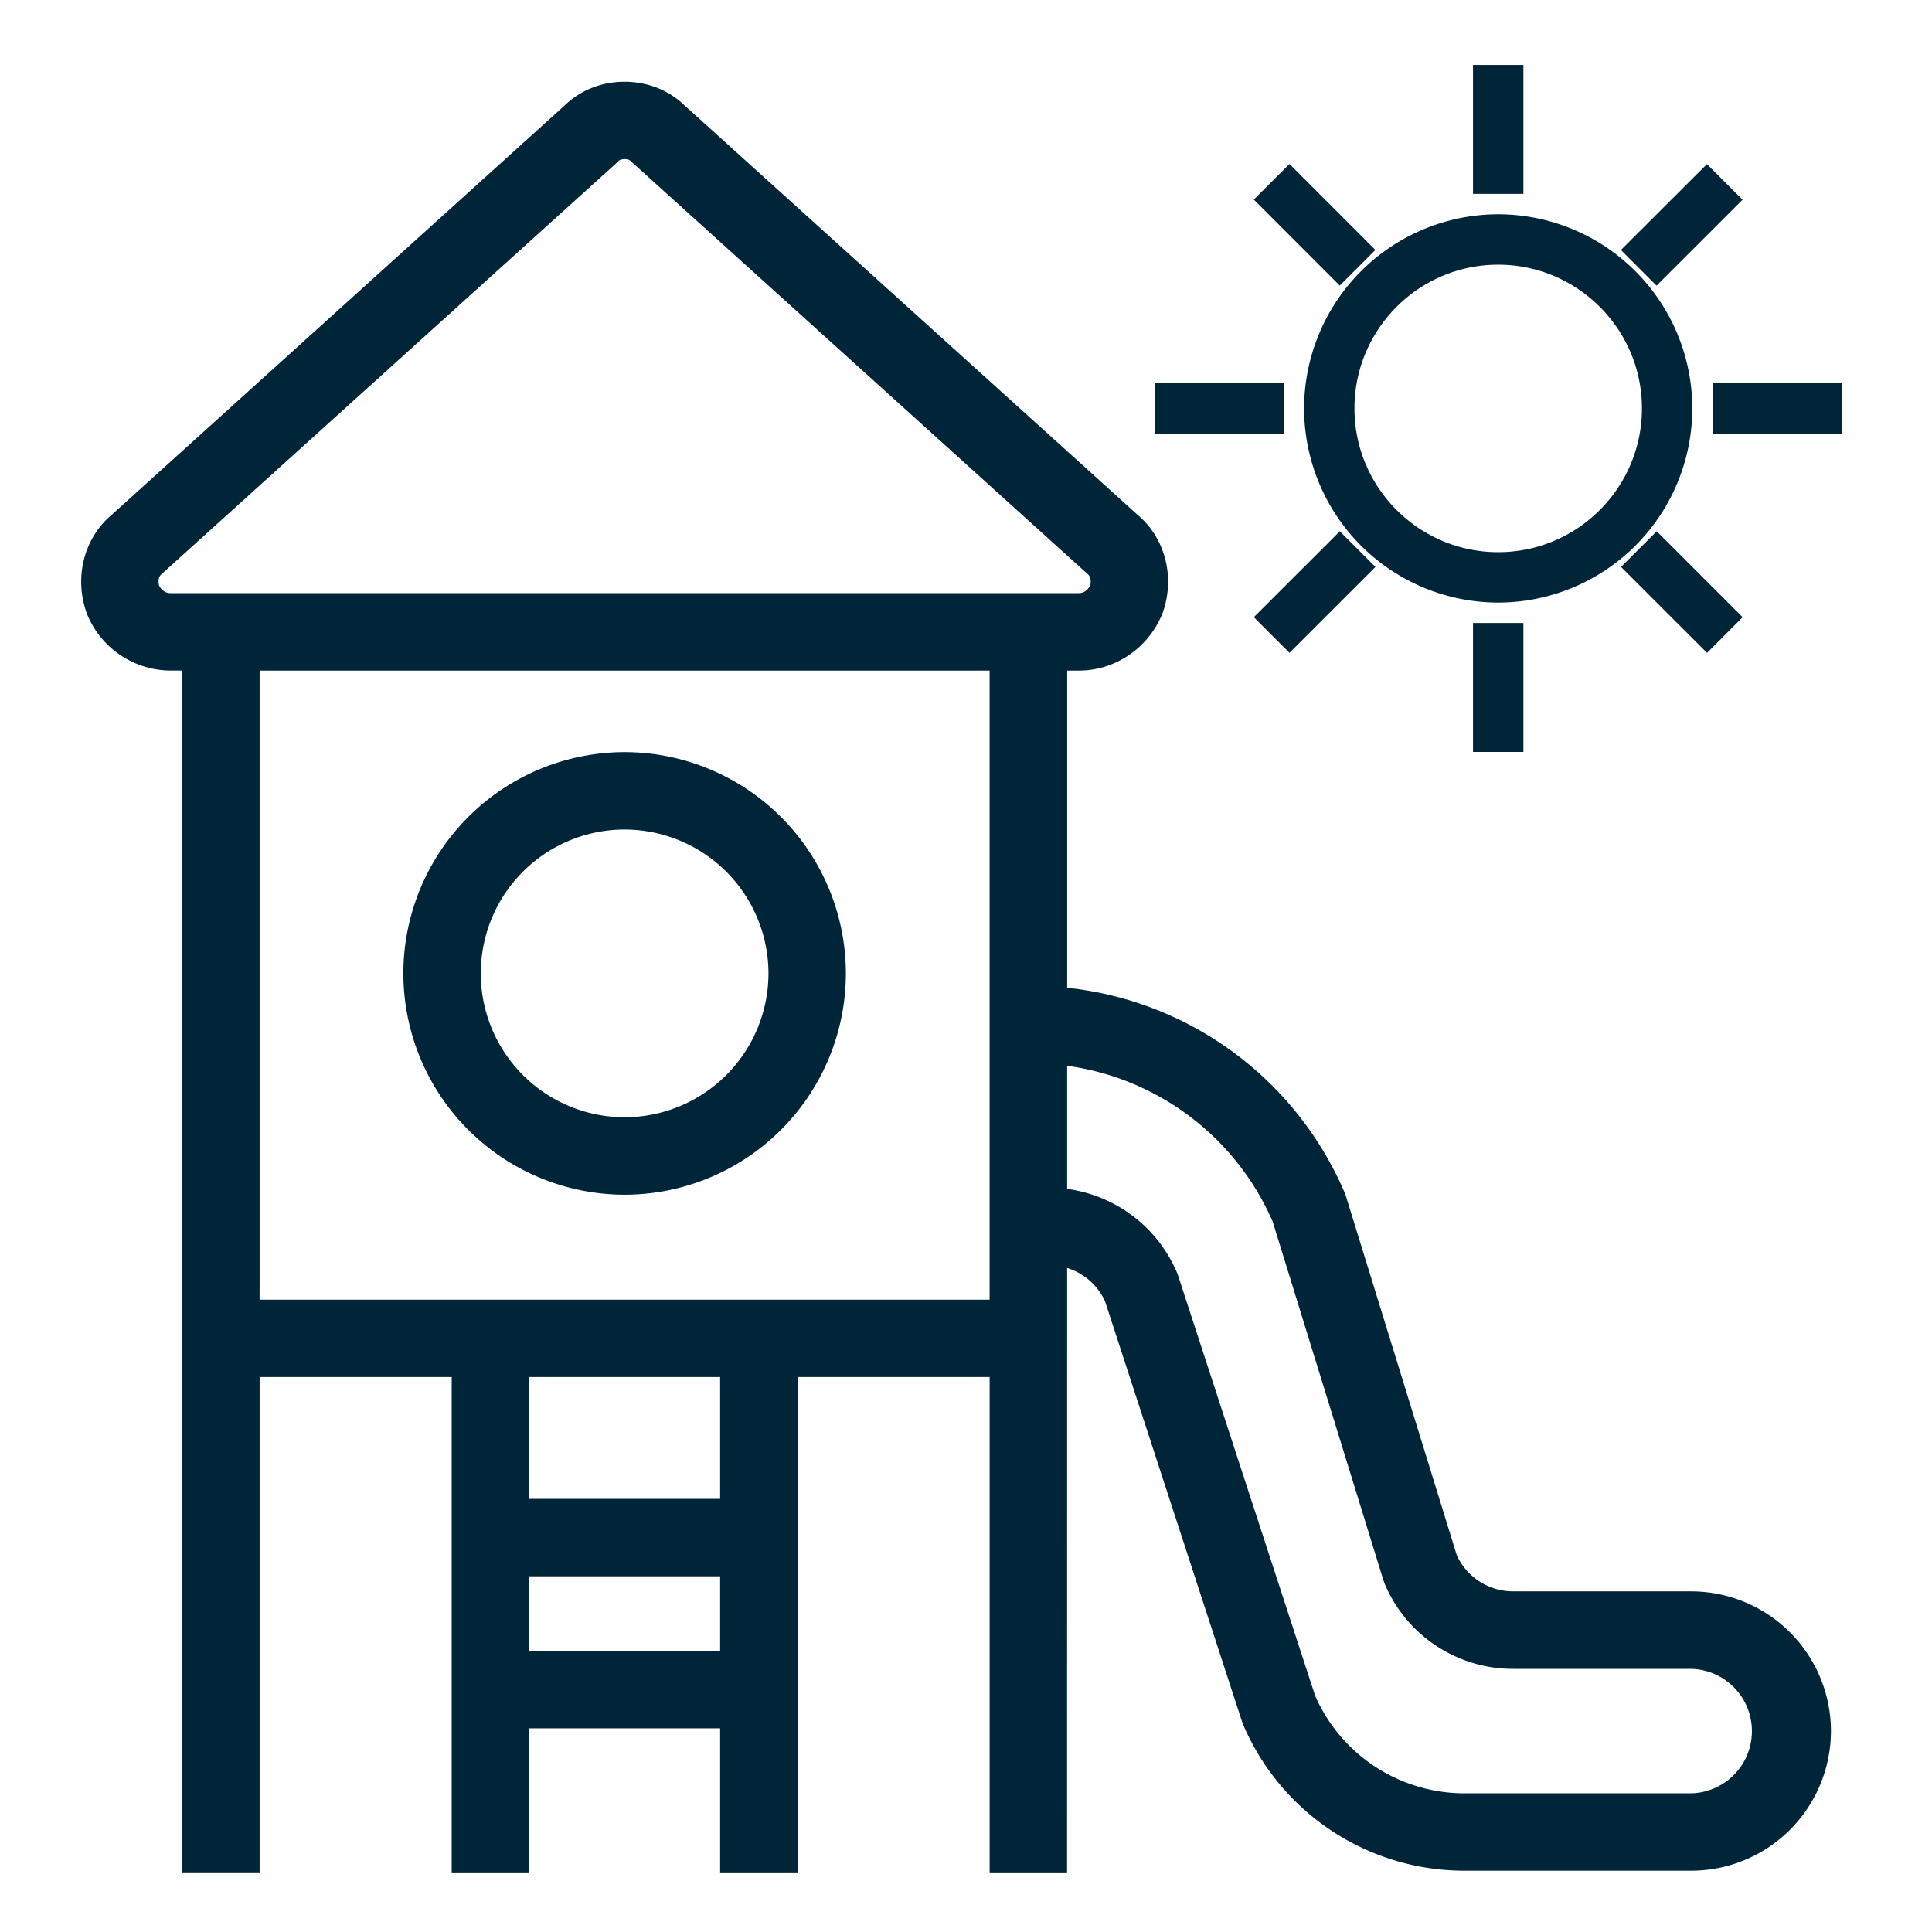
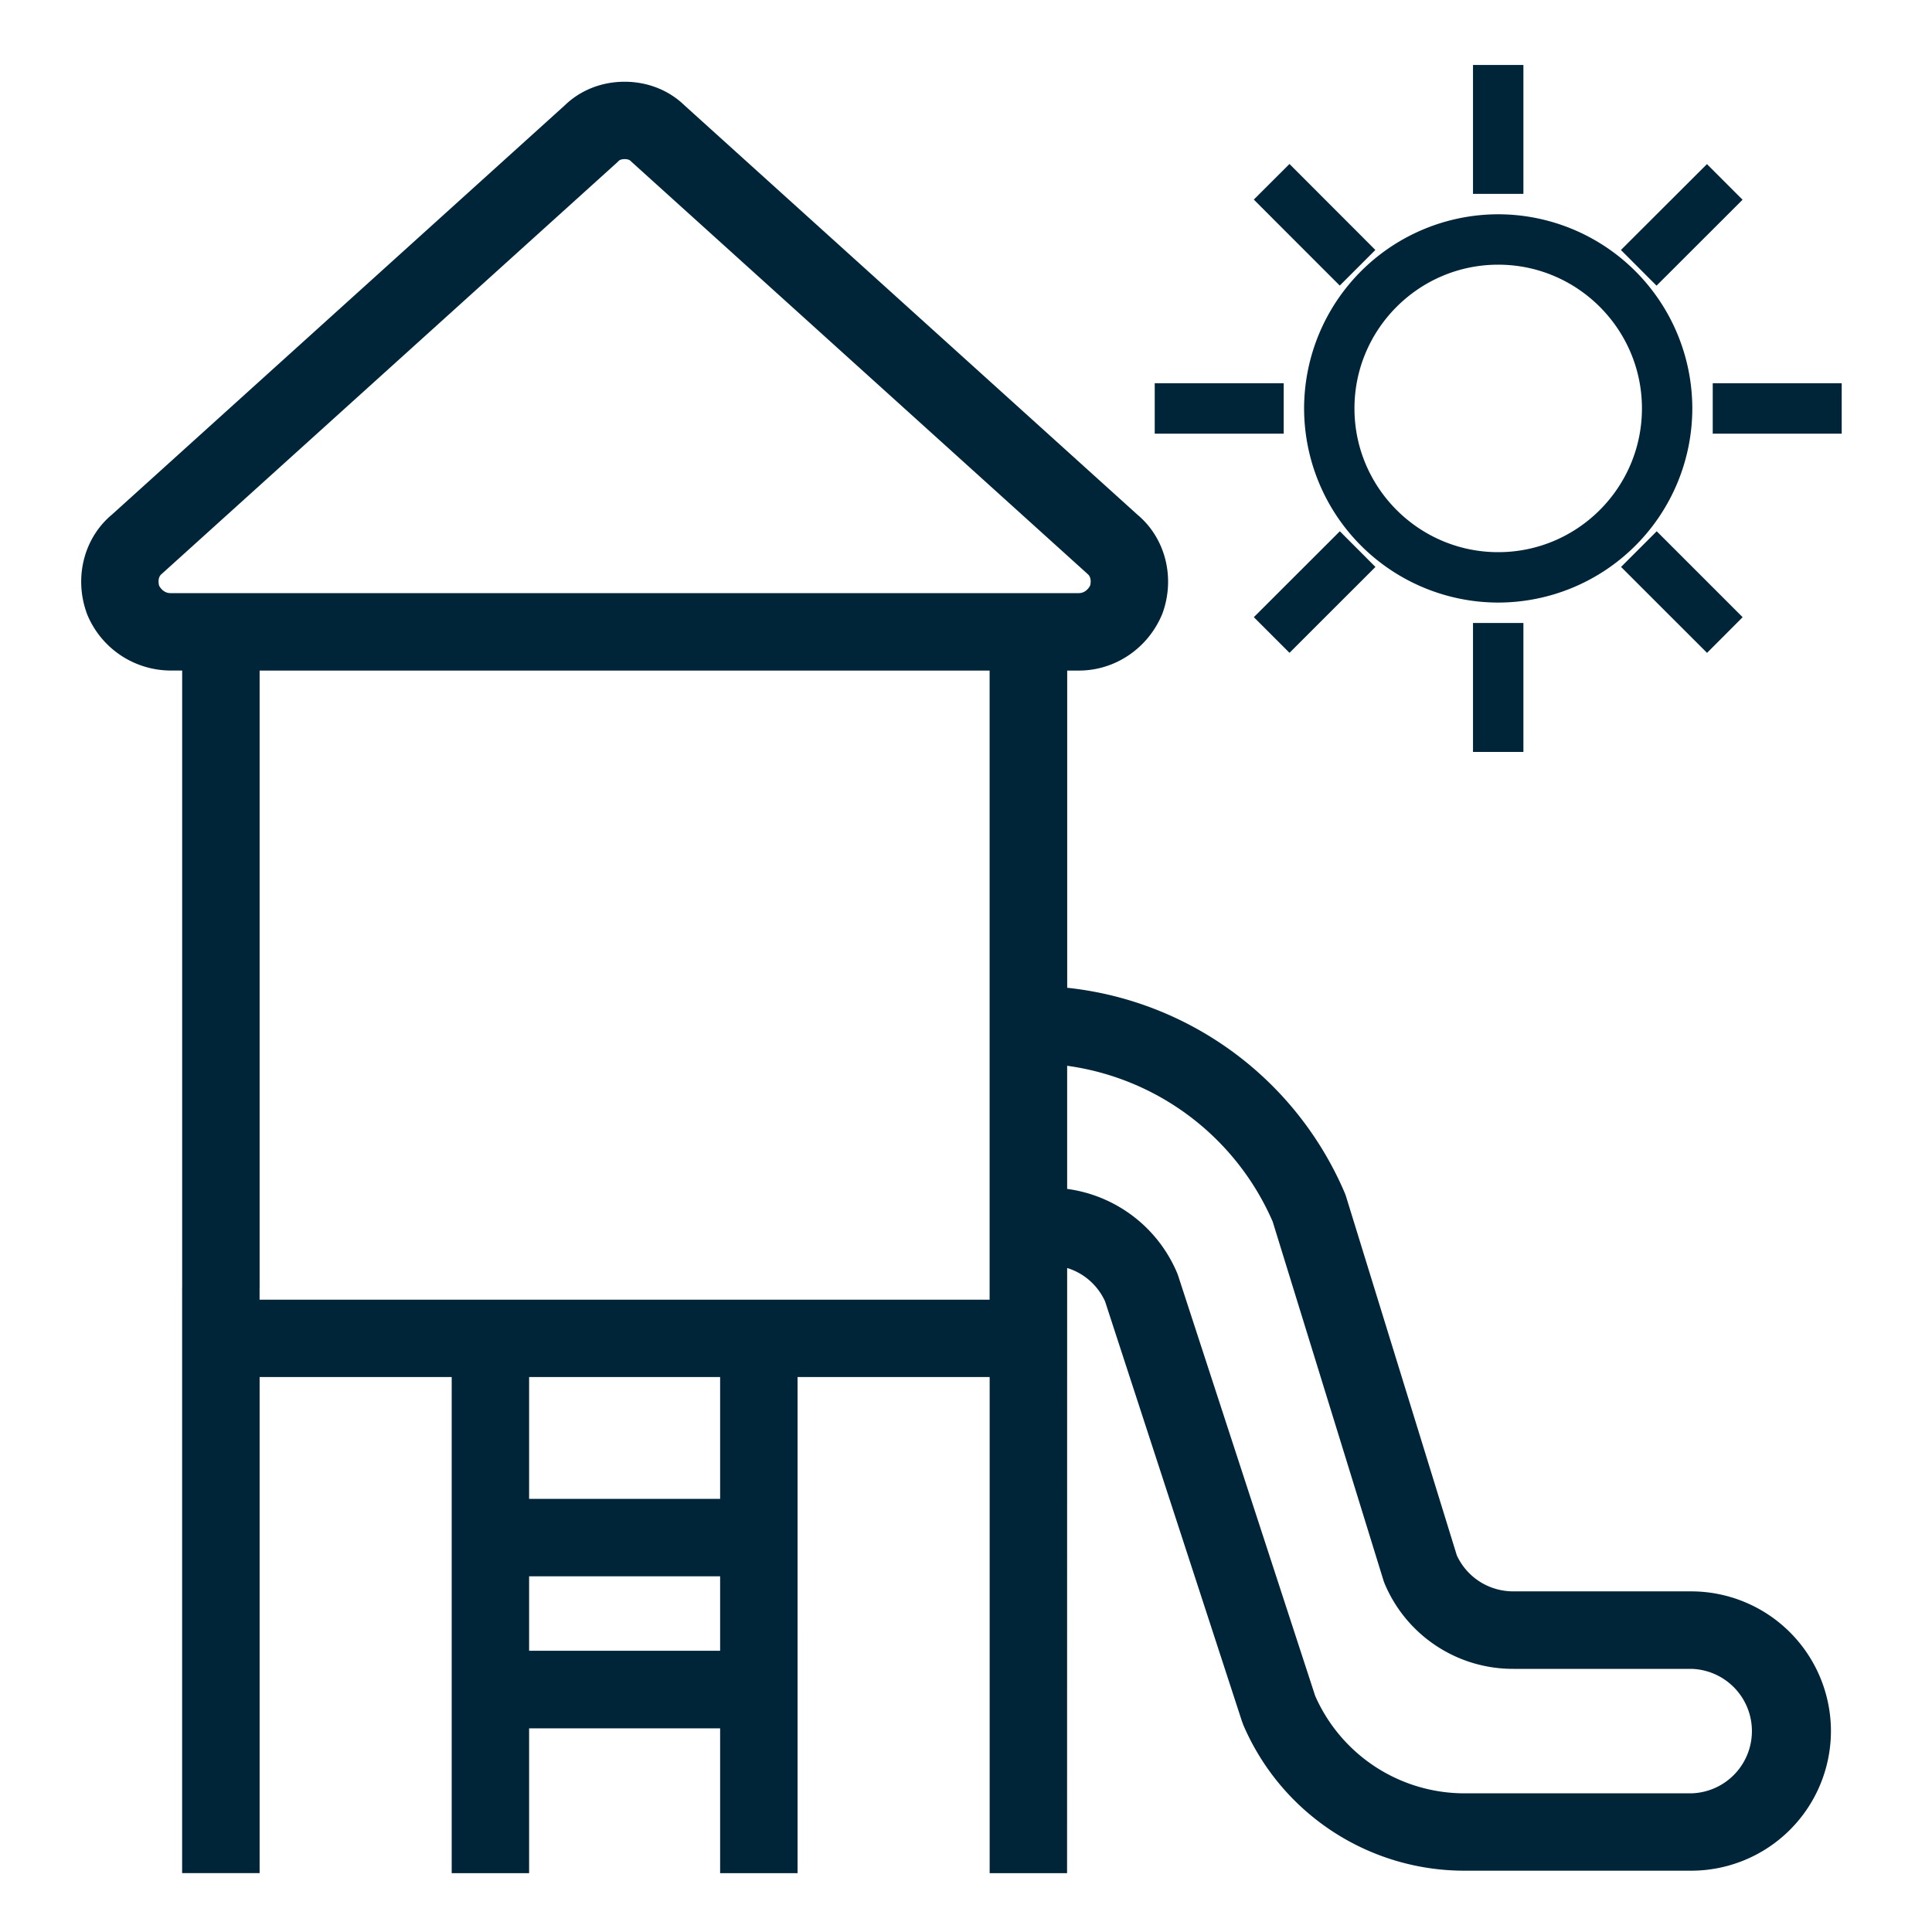
<svg xmlns="http://www.w3.org/2000/svg" xml:space="preserve" width="45" height="45">
  <g fill="#002539">
    <path d="M39.394 37.066h-4.146c-.571 0-1.08-.328-1.316-.839l-2.579-8.355a1 1 0 0 0-.032-.088 7.94 7.94 0 0 0-6.464-4.777v-7.388h.271c.842 0 1.604-.513 1.937-1.304q.011-.026.02-.053c.29-.826.052-1.736-.591-2.273l-10.55-9.534c-.366-.355-.861-.551-1.396-.551s-1.029.196-1.395.551L2.604 11.989c-.643.537-.88 1.447-.591 2.272q.008.027.019.053a2.11 2.11 0 0 0 1.937 1.304h.274v14.349l-.001.03v13.631h1.805V32.074h4.474v11.555h1.803v-3.373h4.449v3.373h1.804V32.074h4.474v11.555h1.803l.002-14.095c.387.118.711.399.883.777L28.93 40.1q.015.037.028.075a5.6 5.6 0 0 0 5.151 3.397h5.284a3.255 3.255 0 0 0 3.253-3.253 3.257 3.257 0 0 0-3.252-3.253M3.706 13.641c-.025-.096-.018-.209.057-.27l.035-.031 10.58-9.56.033-.033c.038-.037.108-.041.138-.041s.102.004.138.042l.034.032L25.3 13.34l.034.031c.074.06.083.173.057.269-.047.089-.136.175-.263.175H3.969c-.127 0-.217-.086-.263-.174m8.618 24.808v-1.734h4.449v1.734zm4.449-3.538h-4.449v-2.837h4.449zM6.046 30.272v-.252l.001-.028V15.619H23.05v14.654H6.046zM39.394 41.77H34.11a3.8 3.8 0 0 1-3.477-2.27l-3.193-9.79q-.013-.038-.028-.073a3.25 3.25 0 0 0-2.556-1.945v-2.868a6.13 6.13 0 0 1 4.787 3.629l2.581 8.359q.015.044.032.086a3.24 3.24 0 0 0 2.991 1.973h4.146a1.45 1.45 0 0 1 .001 2.899" />
-     <path d="M14.548 17.518a5.16 5.16 0 0 0-5.153 5.154 5.16 5.16 0 0 0 5.153 5.155 5.16 5.16 0 0 0 5.154-5.155 5.16 5.16 0 0 0-5.154-5.154m0 8.505a3.354 3.354 0 0 1-3.35-3.352 3.353 3.353 0 0 1 3.35-3.35 3.355 3.355 0 0 1 3.351 3.35 3.355 3.355 0 0 1-3.351 3.352" />
  </g>
  <g fill="#002539" stroke="#002539" stroke-miterlimit="10" stroke-width=".5">
    <path d="M34.896 5.241a4.277 4.277 0 0 0-4.271 4.272 4.277 4.277 0 0 0 4.271 4.272 4.276 4.276 0 0 0 4.271-4.272 4.276 4.276 0 0 0-4.271-4.272zm0 7.87c-1.983 0-3.598-1.614-3.598-3.598s1.614-3.598 3.598-3.598 3.598 1.614 3.598 3.598-1.614 3.598-3.598 3.598zM34.559 1.763h.674v2.503h-.674zM34.559 14.76h.674v2.504h-.674z" />
    <path stroke-width=".5" d="m30.034 4.173 1.647 1.649-.476.476-1.648-1.649zM39.76 14.853l-1.649-1.648.477-.477 1.648 1.648zM39.758 4.176l.476.476-1.65 1.648-.476-.477zM30.035 14.852l-.477-.477 1.649-1.647.476.477z" />
    <path d="M40.143 9.176h2.504v.675h-2.504zM27.146 9.176h2.504v.675h-2.504z" />
  </g>
-   <path fill="#1A1A1A" d="M-31.007 24.293a.706.706 0 0 1 1.09 0l4.85 5.53V18.248l-2.857-3.258c-.301-.343-.301-.899 0-1.243s.789-.343 1.09 0l1.767 2.015V9.096c0-.485.345-.879.771-.879s.771.394.771.879v15.455l3.309-3.773a.704.704 0 0 1 1.089 0 .97.97 0 0 1 0 1.243l-4.398 5.015v11.939c0 .485-.345.879-.771.879s-.771-.394-.771-.879v-6.667l-5.94-6.772a.97.97 0 0 1 0-1.243" />
  <path fill="#1A1A1A" d="M-32.806 35.719c.874 0 1.733-.188 2.556-.561.396-.179.589-.689.433-1.141-.158-.451-.606-.672-1.001-.493a4.8 4.8 0 0 1-1.987.438c-2.975 0-5.395-2.76-5.395-6.152 0-2.588 1.439-4.914 3.583-5.787.269-.11.463-.38.503-.703a.94.94 0 0 0-.311-.836c-1.398-1.157-2.234-3.018-2.234-4.977 0-3.392 2.42-6.151 5.395-6.151l.184.011c.242.017.474-.115.624-.331a.97.97 0 0 0 .143-.768 7 7 0 0 1-.18-1.549c0-3.392 2.42-6.152 5.395-6.152s5.395 2.76 5.395 6.152c0 .502-.06 1.023-.18 1.549a.98.98 0 0 0 .143.768c.15.216.38.351.624.331l.121-.007h.013c1.617 0 3.096.774 4.122 2.121.279.366.765.406 1.087.087.322-.318.356-.874.077-1.24-1.163-1.526-2.778-2.479-4.516-2.688q.051-.466.05-.922c0-4.361-3.111-7.909-6.936-7.909s-6.937 3.548-6.937 7.909q0 .457.051.921c-3.488.412-6.216 3.783-6.216 7.867 0 2.042.705 4 1.927 5.46-2.115 1.396-3.469 3.995-3.469 6.843 0 4.362 3.112 7.91 6.936 7.91" />
</svg>